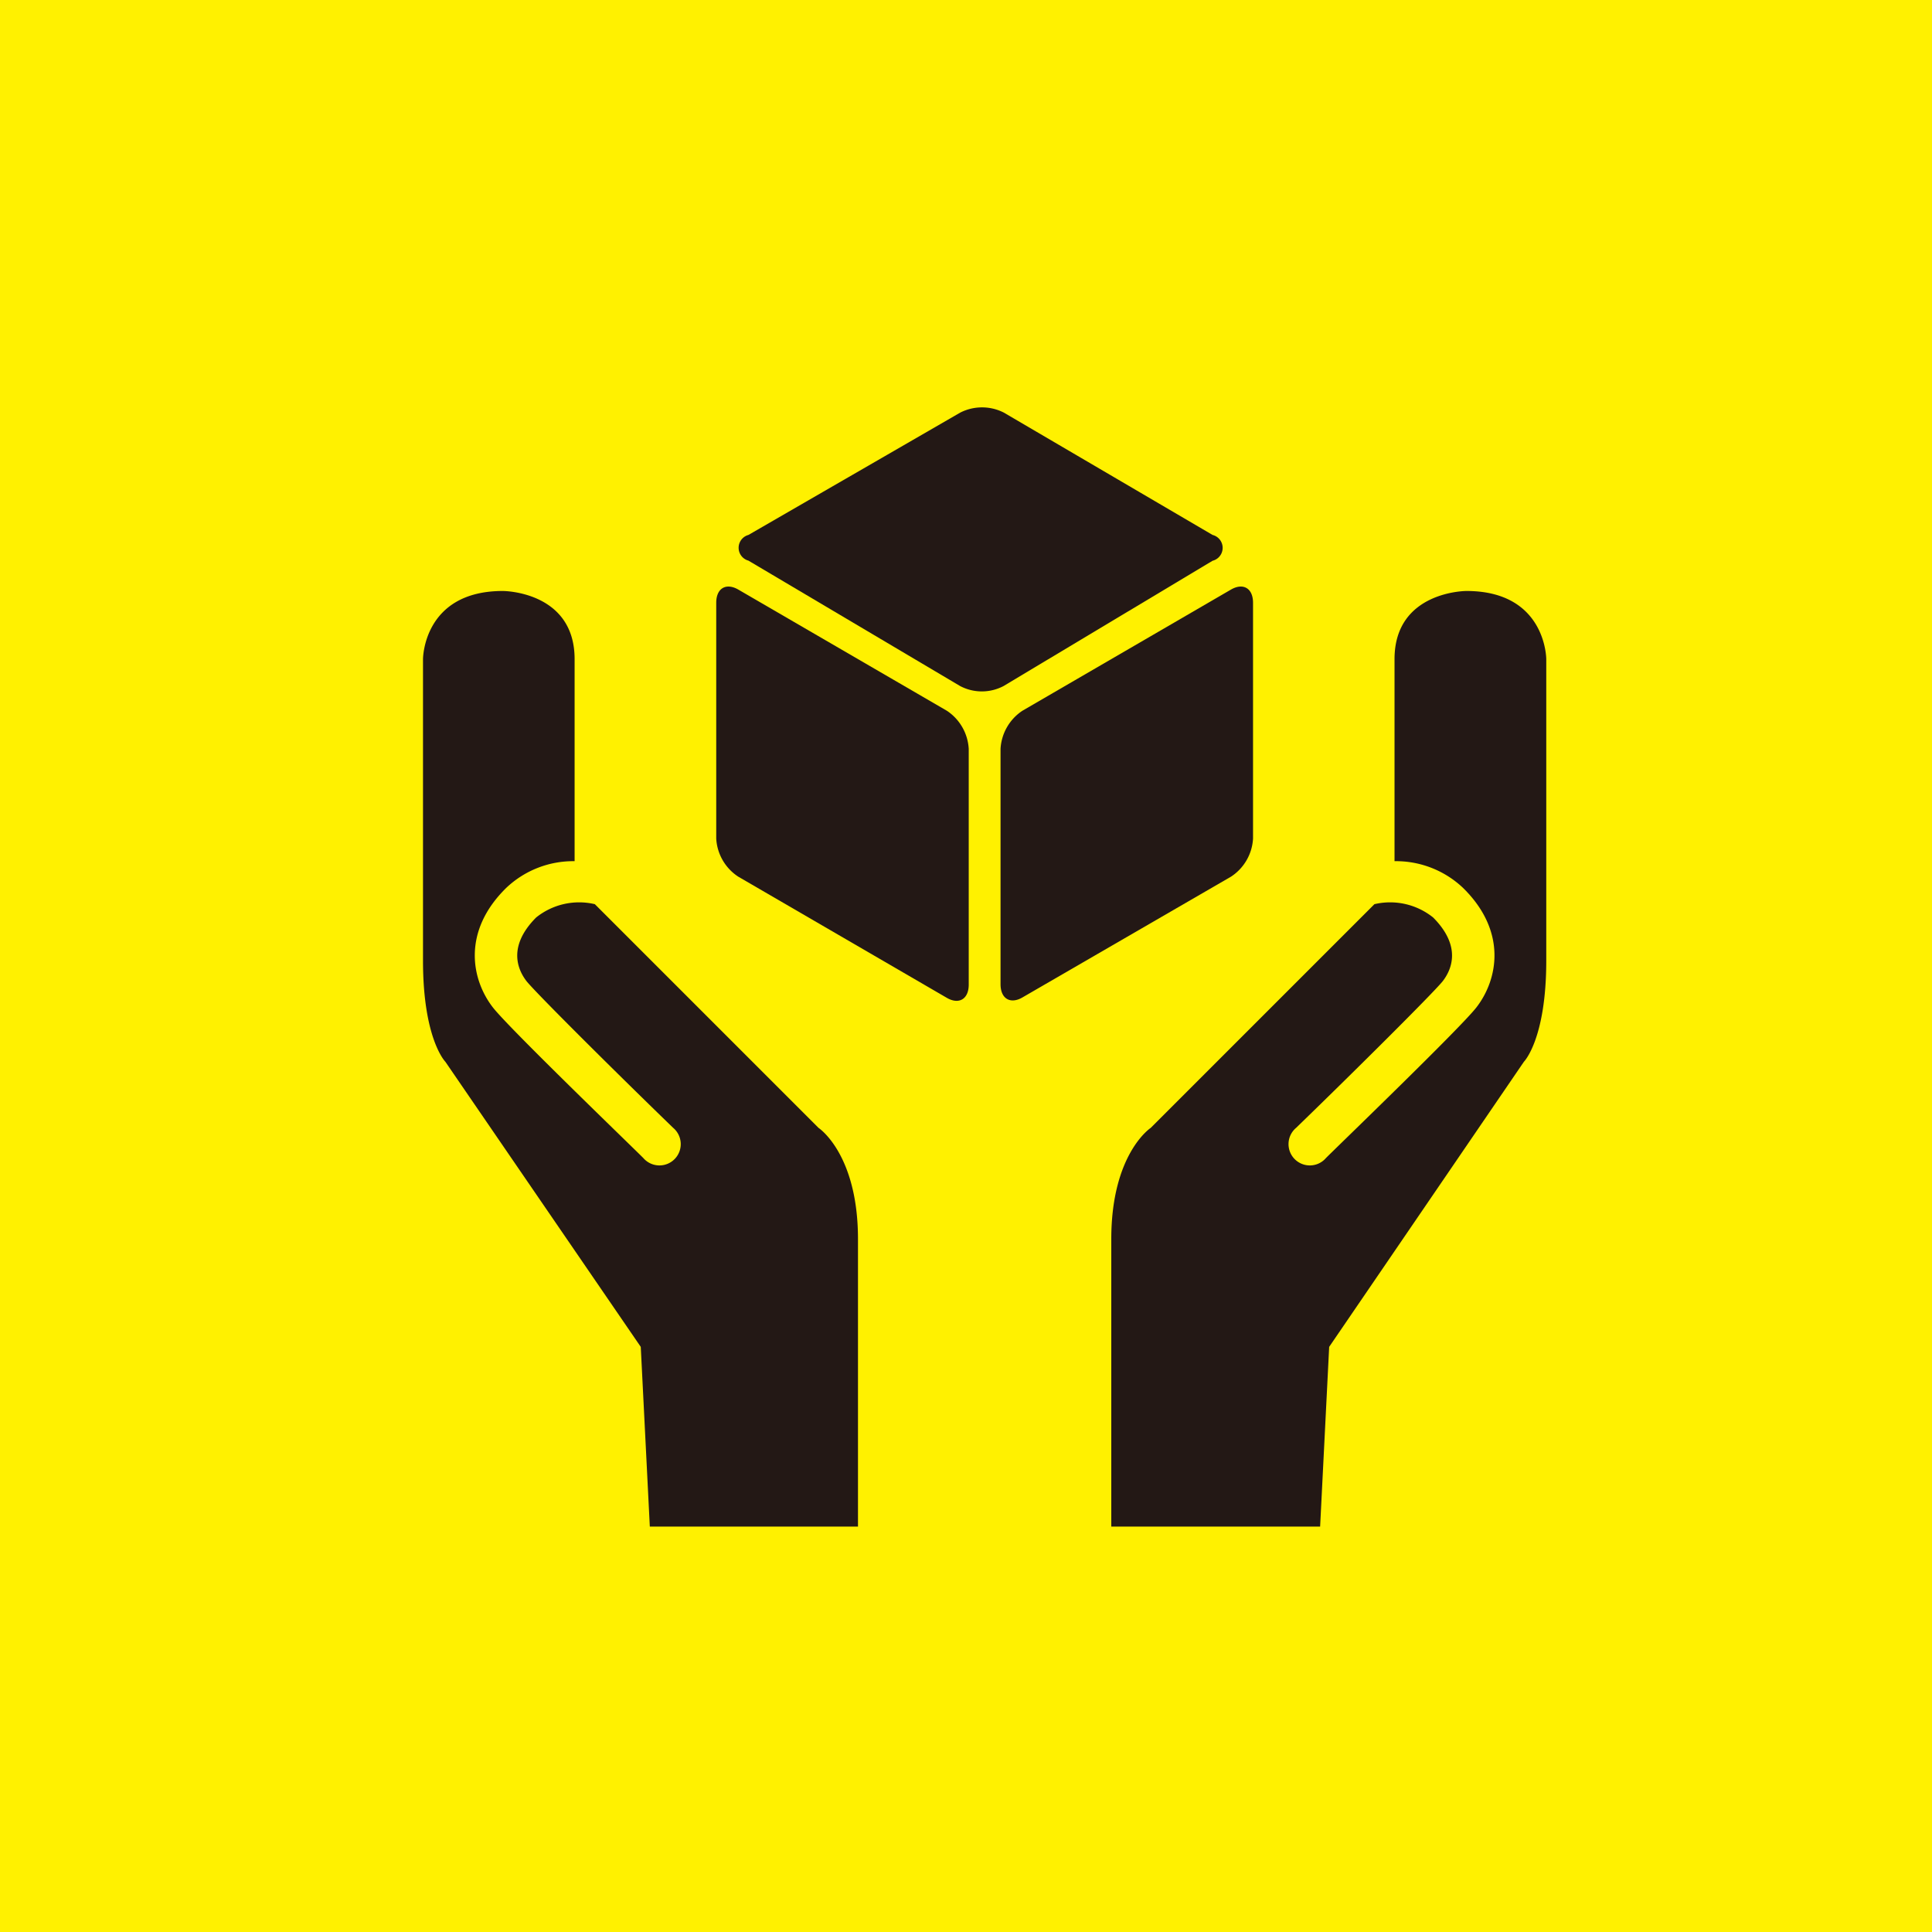
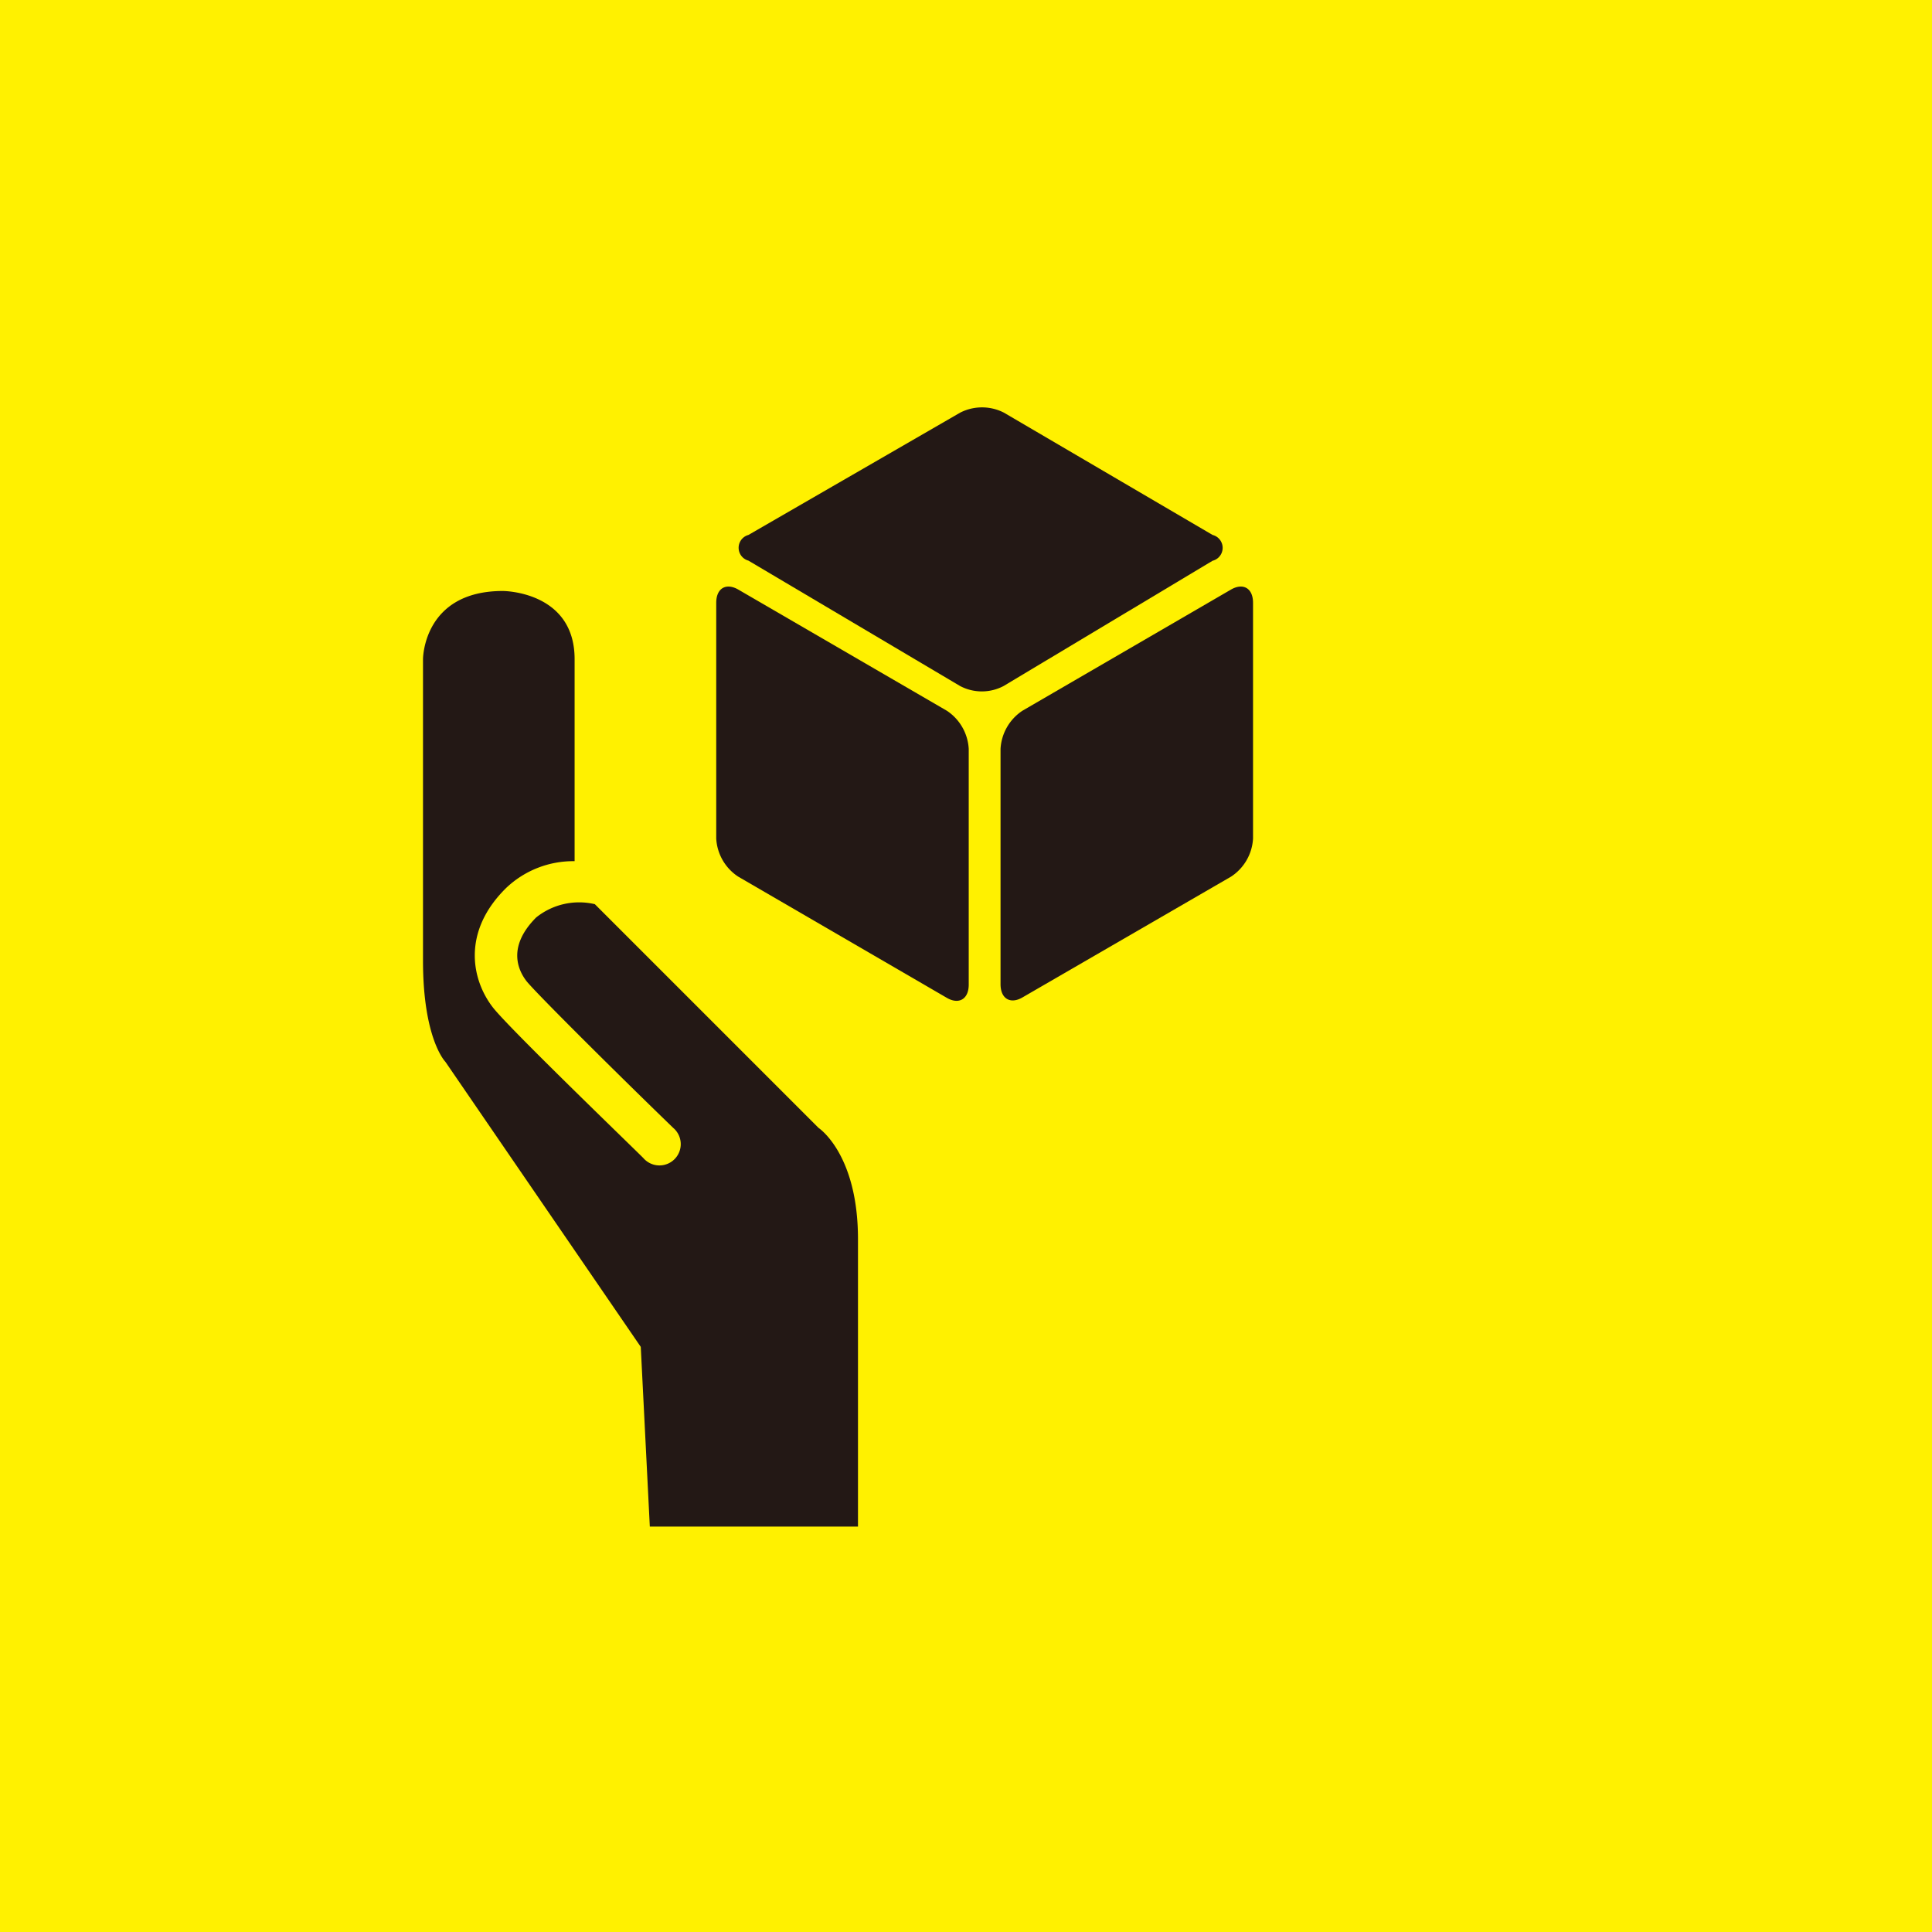
<svg xmlns="http://www.w3.org/2000/svg" width="145.15" height="145.15" viewBox="0 0 145.15 145.15">
  <defs>
    <style>.cls-1{fill:#fff100;}.cls-2{fill:#231815;}</style>
  </defs>
  <title>img_reason03</title>
  <g id="レイヤー_2" data-name="レイヤー 2">
    <g id="レイヤー_1-2" data-name="レイヤー 1">
      <rect class="cls-1" width="145.15" height="145.15" />
      <path class="cls-2" d="M94.14,63a3.66,3.66,0,0,1-1.65,2.86L76.81,74.94c-.9.52-1.64.1-1.64-1V56.26a3.68,3.68,0,0,1,1.64-2.86l15.68-9.11c.91-.52,1.65-.1,1.65,1Z" />
      <path class="cls-2" d="M53.81,63a3.66,3.66,0,0,0,1.65,2.86l15.68,9.11c.9.52,1.64.1,1.64-1V56.26a3.68,3.68,0,0,0-1.64-2.86L55.46,44.29c-.91-.52-1.65-.1-1.65,1Z" />
      <path class="cls-2" d="M91.1,40.19a1,1,0,0,1,0,1.94l-15.7,9.41a3.5,3.5,0,0,1-3.27,0L56.23,42.12a1,1,0,0,1,0-1.93L72.14,31a3.61,3.61,0,0,1,3.28,0Z" />
      <path class="cls-2" d="M61.5,84.74,44.69,67.93a5.16,5.16,0,0,0-4.41,1c-2.17,2.18-1.38,3.94-.71,4.8.82,1,7,7.13,11,11A1.6,1.6,0,1,1,48.33,87c-1-1-10.07-9.74-11.29-11.3-1.63-2.09-2.35-5.72,1-9a7.31,7.31,0,0,1,5.13-2V49.52c0-5.12-5.39-5.12-5.39-5.12-6,0-6,5.12-6,5.12V72.17c0,5.91,1.68,7.6,1.68,7.6l14.68,21.42.68,13.5H64.46V93.1C64.46,86.68,61.5,84.74,61.5,84.74Z" />
-       <path class="cls-2" d="M86.45,84.74l16.81-16.81a5.16,5.16,0,0,1,4.41,1c2.17,2.18,1.38,3.94.71,4.8-.82,1-7,7.13-11,11A1.6,1.6,0,1,0,99.62,87c1-1,10.07-9.74,11.29-11.3,1.63-2.09,2.35-5.72-1-9a7.32,7.32,0,0,0-5.14-2V49.52c0-5.12,5.4-5.12,5.4-5.12,6,0,6,5.12,6,5.12V72.17c0,5.91-1.68,7.6-1.68,7.6L99.86,101.19l-.68,13.5H83.49V93.1C83.49,86.68,86.45,84.74,86.45,84.74Z" />
    </g>
  </g>
</svg>